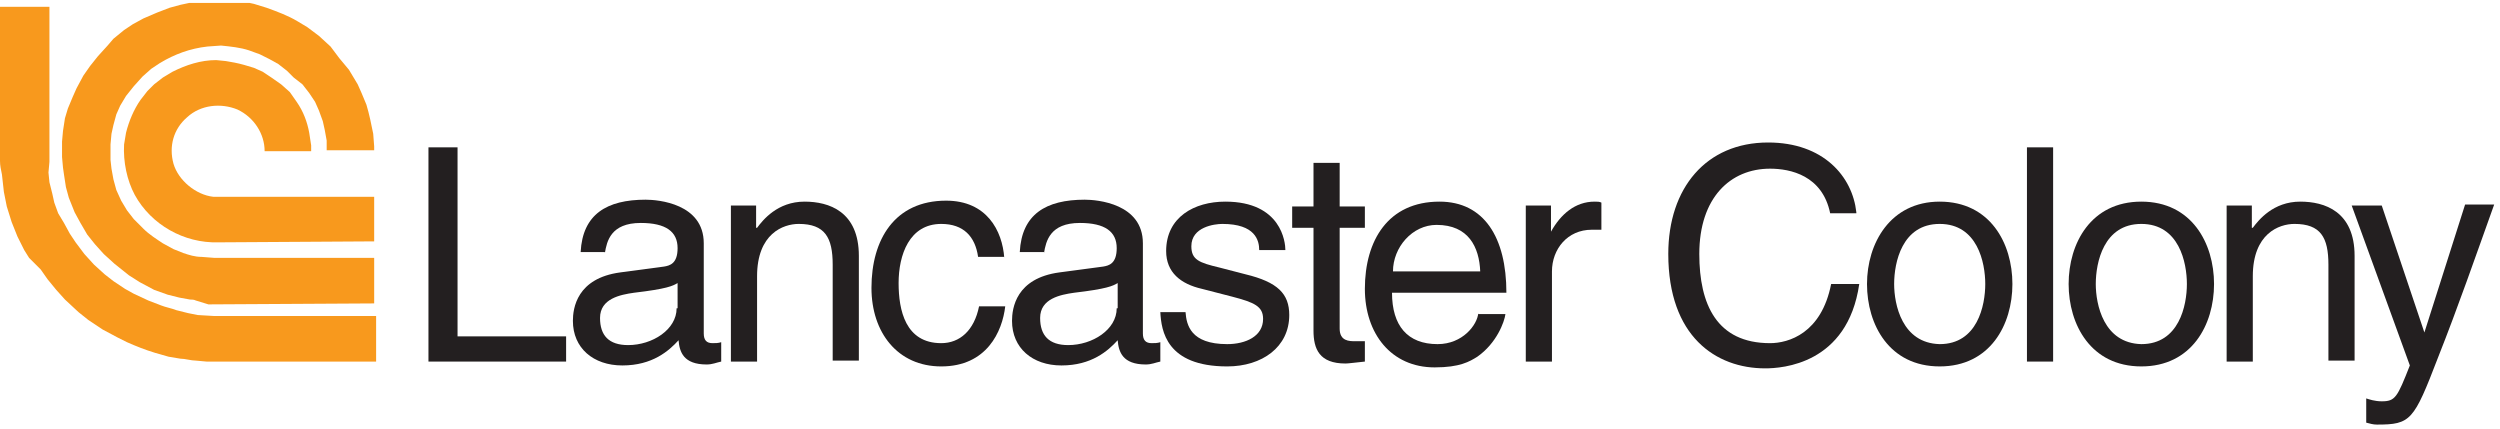
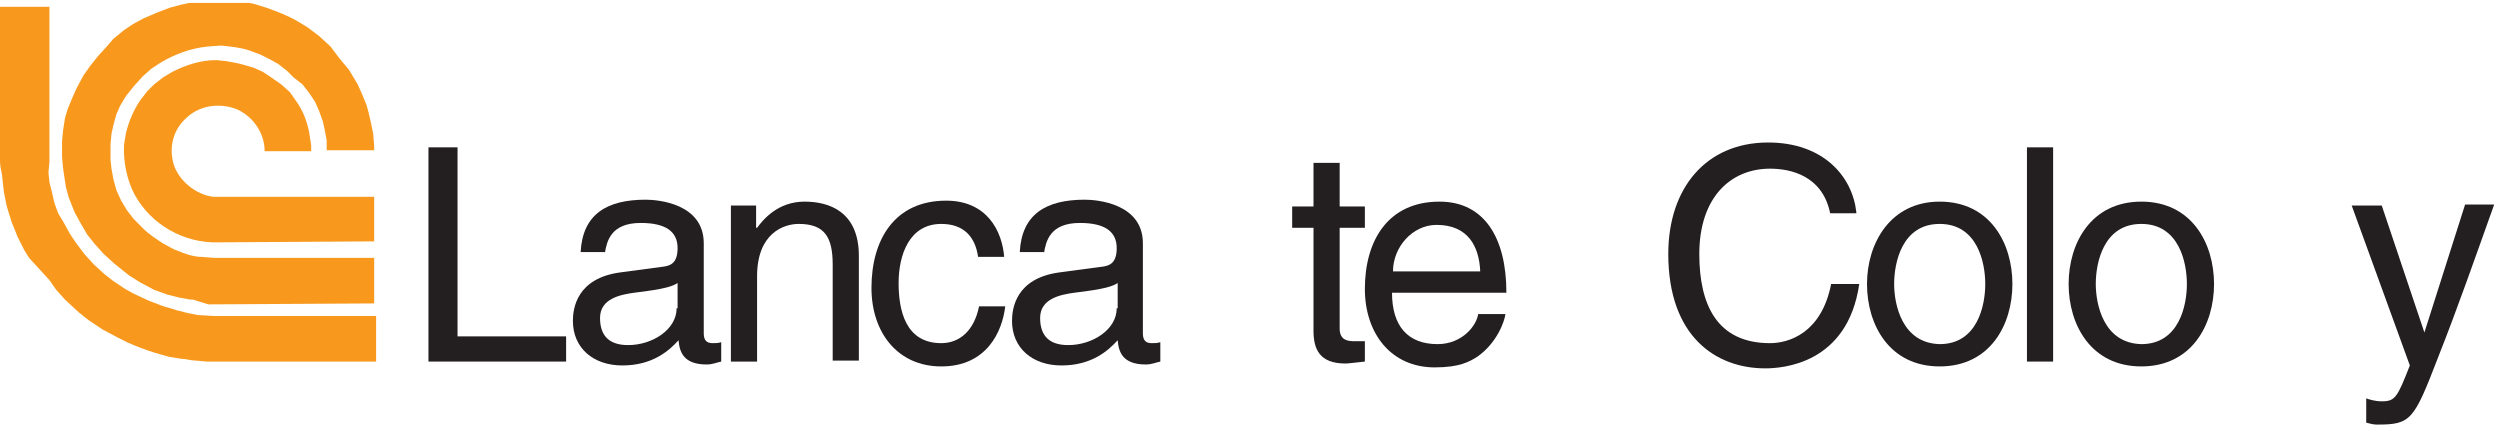
<svg xmlns="http://www.w3.org/2000/svg" version="1.1" id="Layer_1" x="0px" y="0px" viewBox="0 0 257.9 44.3" style="enable-background:new 0 0 257.9 44.3;" xml:space="preserve">
  <style type="text/css">
  .st0{clip-path:url(#SVGID_2_);fill:#F8991D;}
	.st1{clip-path:url(#SVGID_2_);fill:#231F20;}
	.st2{clip-path:url(#SVGID_2_);fill-rule:evenodd;clip-rule:evenodd;fill:#231F20;}
 </style>
  <g>
    <defs>
      <rect id="SVGID_1_" y="0.3" width="257.9" height="44">
   </rect>
    </defs>
    <clipPath id="SVGID_2_">
      <use href="#SVGID_1_" style="overflow:visible;">
   </use>
    </clipPath>
    <path class="st0" d="M23.6,0c0.9,0.1,1.8,0.2,2.6,0.4l1.3,0.4c1.1,0.4,2.2,0.8,3.2,1.4l1,0.6l1.2,0.9l1.2,1.1L35,6L36,7.2l0.9,1.5   l0.4,0.9l0.5,1.2c0.3,1,0.5,2,0.7,3l0.1,1.3v0.4h-4.9l0-1l-0.2-1.1l-0.2-0.9l-0.4-1.1l-0.4-0.9l-0.6-0.9l-0.7-0.9L30.3,8l-0.7-0.7   l-0.9-0.7l-0.9-0.5l-1-0.5l-1.1-0.4c-0.9-0.3-1.9-0.4-2.9-0.5l-1.4,0.1c-1.8,0.2-3.4,0.8-4.9,1.7l-0.9,0.6l-0.9,0.8l-0.9,1L13,9.9   l-0.6,1L12,11.8l-0.3,1.1l-0.2,0.9l-0.1,1.1v1.6l0.1,0.9l0.2,1.1l0.3,1.1l0.5,1.1l0.6,1l0.7,0.9l1,1c0.6,0.6,1.4,1.1,2,1.5l1.1,0.6   l1,0.4c0.6,0.2,1.2,0.4,1.9,0.4l1.3,0.1l16.5,0l0,4.7l-17.1,0.1L20.2,31c-0.2-0.1-0.4-0.1-0.6-0.1l-1.1-0.2l-1.2-0.3l-1.4-0.5   l-1.5-0.8l-1.1-0.7l-1-0.8l-0.5-0.4l-1.1-1l-0.9-1L9,24.2l-0.7-1.2l-0.6-1.1l-0.6-1.5l-0.3-1.1L6.6,18l-0.1-0.7l-0.1-1.1l0-1.6   l0.1-1.1l0.2-1.3L7,11.2L7.5,10l0.4-0.9l0.7-1.3l0.7-1l0.8-1l1-1.1L11.7,4l1.1-0.9l0.9-0.6l1.1-0.6l1.4-0.6l1.3-0.5l1.1-0.3L20,0.2   L21.2,0l1.1,0L23.6,0z">
  </path>
-     <path class="st0" d="M5.1,0.7l0,2.7l0,1.4l0,3.8l0,1.8l0,3.1l0,1.5l0,1.7L5,17.8l0.1,1l0.3,1.2l0.2,0.9l0.4,1.1L6.6,23l0.6,1.1   l0.6,0.9l0.9,1.2l1,1.1l1.1,1l0.9,0.7l1.2,0.8l0.9,0.5l1.5,0.7l1.3,0.5c0.5,0.2,1.1,0.3,1.6,0.5l1.2,0.3l1,0.2l1.7,0.1l16.7,0v4.7   l-17.5,0l-1.1-0.1c-0.5,0-1.1-0.2-1.6-0.2l-1.2-0.2l-1.4-0.4c-1-0.3-2-0.7-2.9-1.1l-1-0.5l-1.5-0.8l-1.5-1l-1-0.8l-1.4-1.3l-0.9-1   l-0.9-1.1l-0.7-1L3,26.6l-0.5-0.8l-0.7-1.4l-0.6-1.5l-0.5-1.6l-0.3-1.5L0.2,18C0.1,17.5,0,17.1,0,16.6v-1.9l0-1.3v-1.4l0-1.9l0-2.5   l0-3.2l0-1.7l0-2l0.2,0L5.1,0.7z">
+     <path class="st0" d="M5.1,0.7l0,2.7l0,1.4l0,3.8l0,1.8l0,3.1l0,1.5l0,1.7L5,17.8l0.1,1l0.3,1.2l0.2,0.9l0.4,1.1L6.6,23l0.6,1.1   l0.6,0.9l0.9,1.2l1,1.1l1.1,1l0.9,0.7l1.2,0.8l0.9,0.5l1.5,0.7l1.3,0.5c0.5,0.2,1.1,0.3,1.6,0.5l1.2,0.3l1,0.2l1.7,0.1l16.7,0v4.7   l-17.5,0l-1.1-0.1c-0.5,0-1.1-0.2-1.6-0.2l-1.2-0.2l-1.4-0.4c-1-0.3-2-0.7-2.9-1.1l-1-0.5l-1.5-0.8l-1.5-1l-1-0.8l-1.4-1.3l-0.9-1   l-0.7-1L3,26.6l-0.5-0.8l-0.7-1.4l-0.6-1.5l-0.5-1.6l-0.3-1.5L0.2,18C0.1,17.5,0,17.1,0,16.6v-1.9l0-1.3v-1.4l0-1.9l0-2.5   l0-3.2l0-1.7l0-2l0.2,0L5.1,0.7z">
  </path>
    <path class="st0" d="M23.3,6.3c0.6,0.1,1.2,0.2,1.9,0.4L26.2,7l0.9,0.4L28,8l1,0.7l0.9,0.8l0.7,1c0.7,1,1.1,2.1,1.3,3.2l0.2,1.3   v0.6l-4.8,0l0,0c0-1.8-1.1-3.5-2.8-4.3c-1.7-0.7-3.8-0.5-5.2,0.8c-1.4,1.2-1.9,3-1.4,4.8c0.5,1.7,2.3,3.2,4.1,3.4l16.6,0l0,4.7   l0-0.1L22.5,25c-3.5,0.1-6.9-1.8-8.6-4.9c-0.8-1.5-1.2-3.4-1.1-5.2l0.2-1.2c0.3-1.2,0.8-2.4,1.5-3.4l0.7-0.9l0.7-0.7L16.8,8l1-0.6   c1.4-0.7,2.9-1.2,4.5-1.2L23.3,6.3z">
  </path>
    <polygon class="st1" points="47.2,15.2 44.2,15.2 44.2,37.3 58.4,37.3 58.4,34.7 47.2,34.7  ">
  </polygon>
    <path class="st2" d="M69.8,31.8c0,2.2-2.5,3.8-5,3.8c-2,0-2.9-1-2.9-2.8c0-2,2.1-2.4,3.5-2.6c3.4-0.4,4-0.7,4.5-1V31.8z M62.4,26.1   c0.2-1.2,0.6-3.1,3.7-3.1c2.6,0,3.8,0.9,3.8,2.6c0,1.6-0.8,1.8-1.4,1.9L64,28.1c-4.5,0.6-4.9,3.7-4.9,5c0,2.8,2.1,4.6,5.1,4.6   c3.1,0,4.8-1.5,5.8-2.6c0.1,1.2,0.5,2.5,2.9,2.5c0.6,0,1-0.2,1.5-0.3v-2c-0.3,0.1-0.6,0.1-0.9,0.1c-0.6,0-0.9-0.3-0.9-1v-9.3   c0-4.1-4.7-4.5-6-4.5c-4,0-6.5,1.5-6.7,5.4H62.4z">
  </path>
    <path class="st1" d="M88.6,26.4c0-4.6-3.1-5.6-5.6-5.6c-2.8,0-4.3,1.9-4.9,2.7H78v-2.3h-2.6v16.1h2.7v-8.8c0-4.4,2.7-5.4,4.3-5.4   c2.7,0,3.5,1.4,3.5,4.2v9.9h2.7V26.4z">
  </path>
    <path class="st1" d="M103.6,26.6c-0.2-2.8-1.8-5.9-6-5.9c-5.3,0-7.7,4-7.7,9c0,4.6,2.7,8.1,7.2,8.1c4.7,0,6.3-3.6,6.6-6.2H101   c-0.5,2.5-2,3.8-3.9,3.8c-3.7,0-4.4-3.4-4.4-6.2c0-2.9,1.1-6.1,4.4-6.1c2.3,0,3.5,1.3,3.8,3.4H103.6z">
  </path>
    <path class="st2" d="M115.2,31.8c0,2.2-2.5,3.8-5,3.8c-2,0-2.9-1-2.9-2.8c0-2,2.1-2.4,3.5-2.6c3.4-0.4,4-0.7,4.5-1V31.8z    M107.7,26.1c0.2-1.2,0.6-3.1,3.7-3.1c2.6,0,3.8,0.9,3.8,2.6c0,1.6-0.8,1.8-1.4,1.9l-4.5,0.6c-4.5,0.6-4.9,3.7-4.9,5   c0,2.8,2.1,4.6,5.1,4.6c3.1,0,4.8-1.5,5.8-2.6c0.1,1.2,0.5,2.5,2.9,2.5c0.6,0,1-0.2,1.5-0.3v-2c-0.3,0.1-0.6,0.1-0.9,0.1   c-0.6,0-0.9-0.3-0.9-1v-9.3c0-4.1-4.7-4.5-6-4.5c-4,0-6.5,1.5-6.7,5.4H107.7z">
  </path>
-     <path class="st1" d="M132.6,25.8c0-0.8-0.4-5-6.2-5c-3.2,0-6.1,1.6-6.1,5.1c0,2.2,1.5,3.4,3.7,3.9l3.1,0.8c2.3,0.6,3.2,1,3.2,2.3   c0,1.8-1.8,2.6-3.7,2.6c-3.8,0-4.2-2-4.3-3.3h-2.6c0.1,1.9,0.6,5.6,6.9,5.6c3.6,0,6.4-2,6.4-5.3c0-2.2-1.2-3.4-4.5-4.2l-2.7-0.7   c-2.1-0.5-2.9-0.8-2.9-2.2c0-2,2.4-2.3,3.2-2.3c3.4,0,3.8,1.7,3.8,2.7H132.6z">
-   </path>
    <path class="st1" d="M140.8,23.5v-2.2h-2.6v-4.5h-2.7v4.5h-2.2v2.2h2.2v10.6c0,1.9,0.6,3.4,3.3,3.4c0.3,0,1-0.1,2-0.2v-2.1h-1   c-0.6,0-1.6,0-1.6-1.3V23.5H140.8z">
  </path>
    <path class="st2" d="M143.7,28c0-2.5,2-4.8,4.5-4.8c3.3,0,4.4,2.3,4.5,4.8H143.7z M152.5,32.3c-0.1,1.2-1.6,3.2-4.2,3.2   c-3.1,0-4.7-1.9-4.7-5.3h11.8c0-5.7-2.3-9.4-6.9-9.4c-5.3,0-7.7,4-7.7,9c0,4.6,2.7,8.1,7.2,8.1c2.6,0,3.6-0.6,4.4-1.1   c2-1.4,2.8-3.6,2.9-4.4H152.5z">
-   </path>
-     <path class="st1" d="M160.1,28c0-2.3,1.6-4.3,4.1-4.3h1v-2.8c-0.2-0.1-0.4-0.1-0.7-0.1c-2,0-3.5,1.3-4.5,3.1H160v-2.7h-2.6v16.1   h2.7V28z">
  </path>
    <path class="st1" d="M191.5,21.9c-0.4-3.7-3.4-7.2-9.1-7.2c-6.4,0-10.3,4.7-10.3,11.5c0,8.5,4.9,11.8,10,11.8   c1.7,0,8.5-0.4,9.7-8.7h-2.9c-1,5.1-4.4,6.1-6.3,6.1c-5.5,0-7.3-4-7.3-9.2c0-5.8,3.2-8.8,7.3-8.8c2.1,0,5.4,0.7,6.2,4.6H191.5z">
  </path>
    <path class="st2" d="M195.4,29.3c0-2.2,0.8-6.2,4.7-6.2c3.9,0,4.7,4,4.7,6.2c0,2.2-0.8,6.2-4.7,6.2   C196.2,35.4,195.4,31.4,195.4,29.3 M192.6,29.3c0,4.2,2.3,8.5,7.5,8.5c5.2,0,7.5-4.3,7.5-8.5c0-4.2-2.3-8.5-7.5-8.5   C195,20.8,192.6,25.1,192.6,29.3">
  </path>
    <rect x="209.1" y="15.2" class="st1" width="2.7" height="22.1">
  </rect>
    <path class="st2" d="M216.2,29.3c0-2.2,0.8-6.2,4.7-6.2c3.9,0,4.7,4,4.7,6.2c0,2.2-0.8,6.2-4.7,6.2C217,35.4,216.2,31.4,216.2,29.3    M213.4,29.3c0,4.2,2.3,8.5,7.5,8.5c5.2,0,7.5-4.3,7.5-8.5c0-4.2-2.3-8.5-7.5-8.5C215.7,20.8,213.4,25.1,213.4,29.3">
  </path>
-     <path class="st1" d="M242.9,26.4c0-4.6-3.1-5.6-5.6-5.6c-2.8,0-4.3,1.9-4.9,2.7h-0.1v-2.3h-2.6v16.1h2.7v-8.8   c0-4.4,2.7-5.4,4.3-5.4c2.7,0,3.5,1.4,3.5,4.2v9.9h2.7V26.4z">
-   </path>
    <path class="st1" d="M250.1,34.3L250.1,34.3l-4.4-13.1h-3.1l6,16.5c-1.3,3.3-1.5,3.7-2.9,3.7c-0.7,0-1.3-0.2-1.6-0.3v2.5   c0.4,0.1,0.7,0.2,1.1,0.2c3.5,0,3.8-0.4,6.3-6.9c2.1-5.3,3.9-10.5,5.8-15.8h-3L250.1,34.3z">
  </path>
  </g>
</svg>